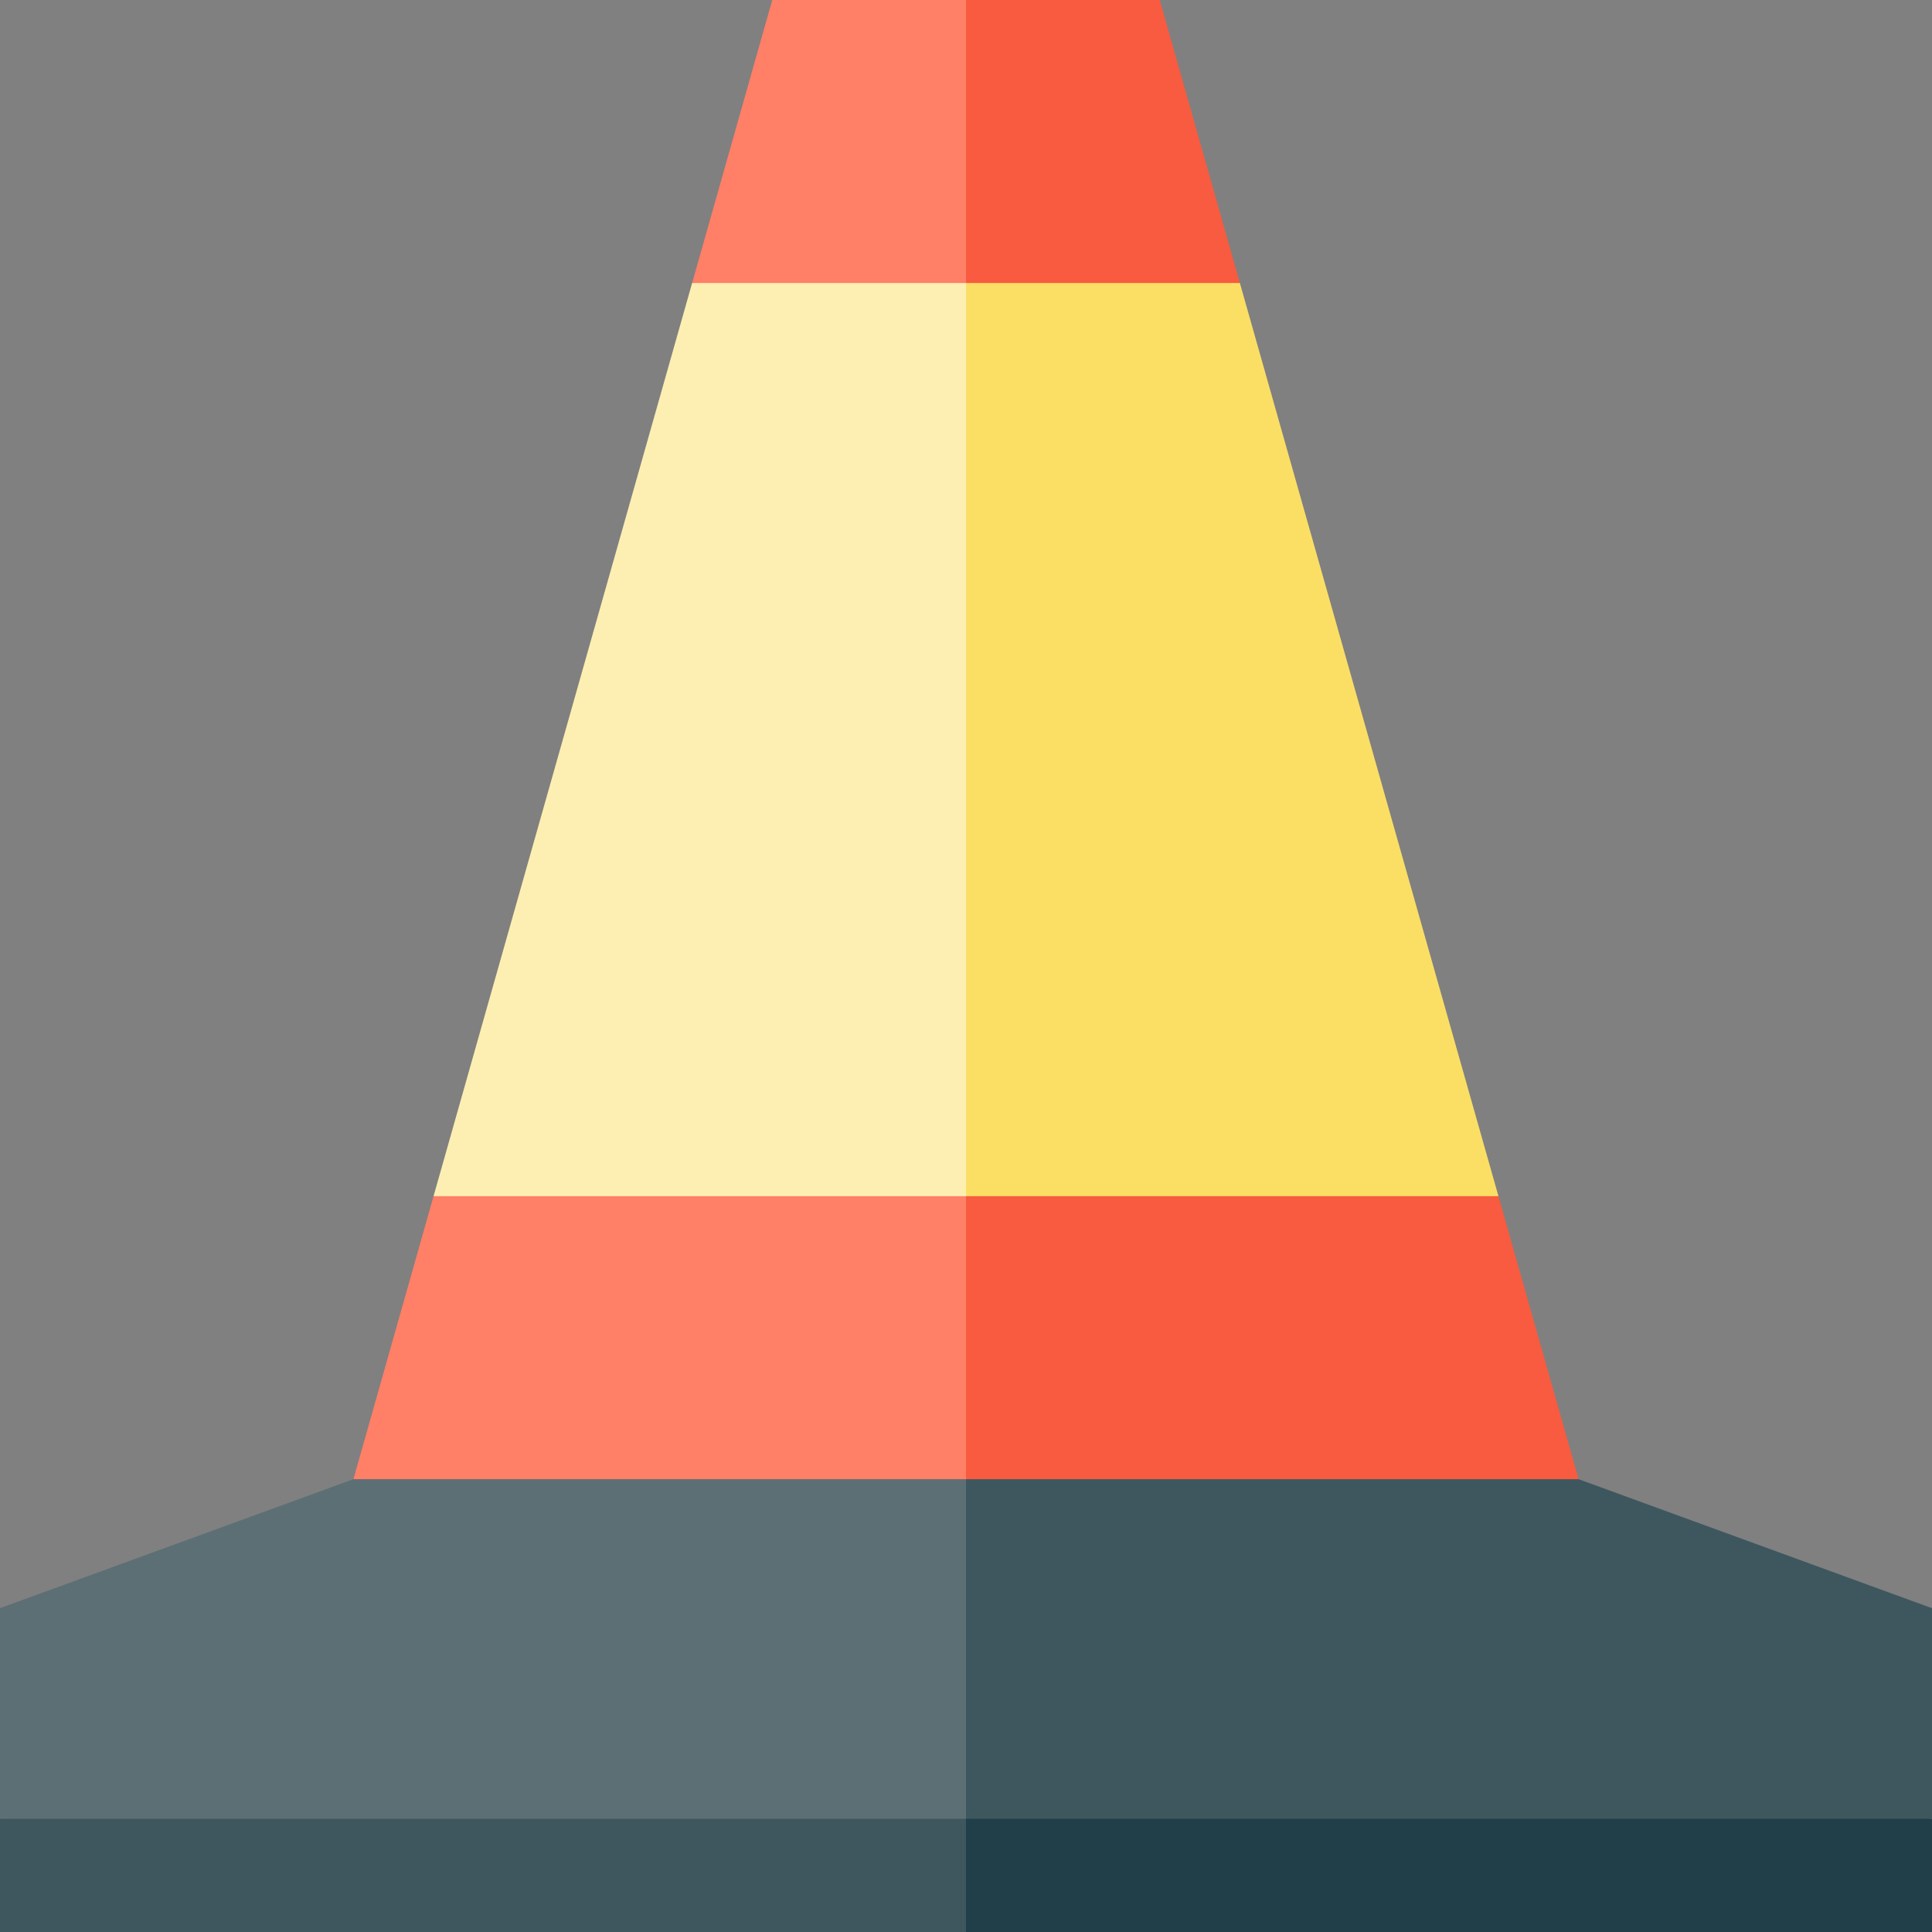
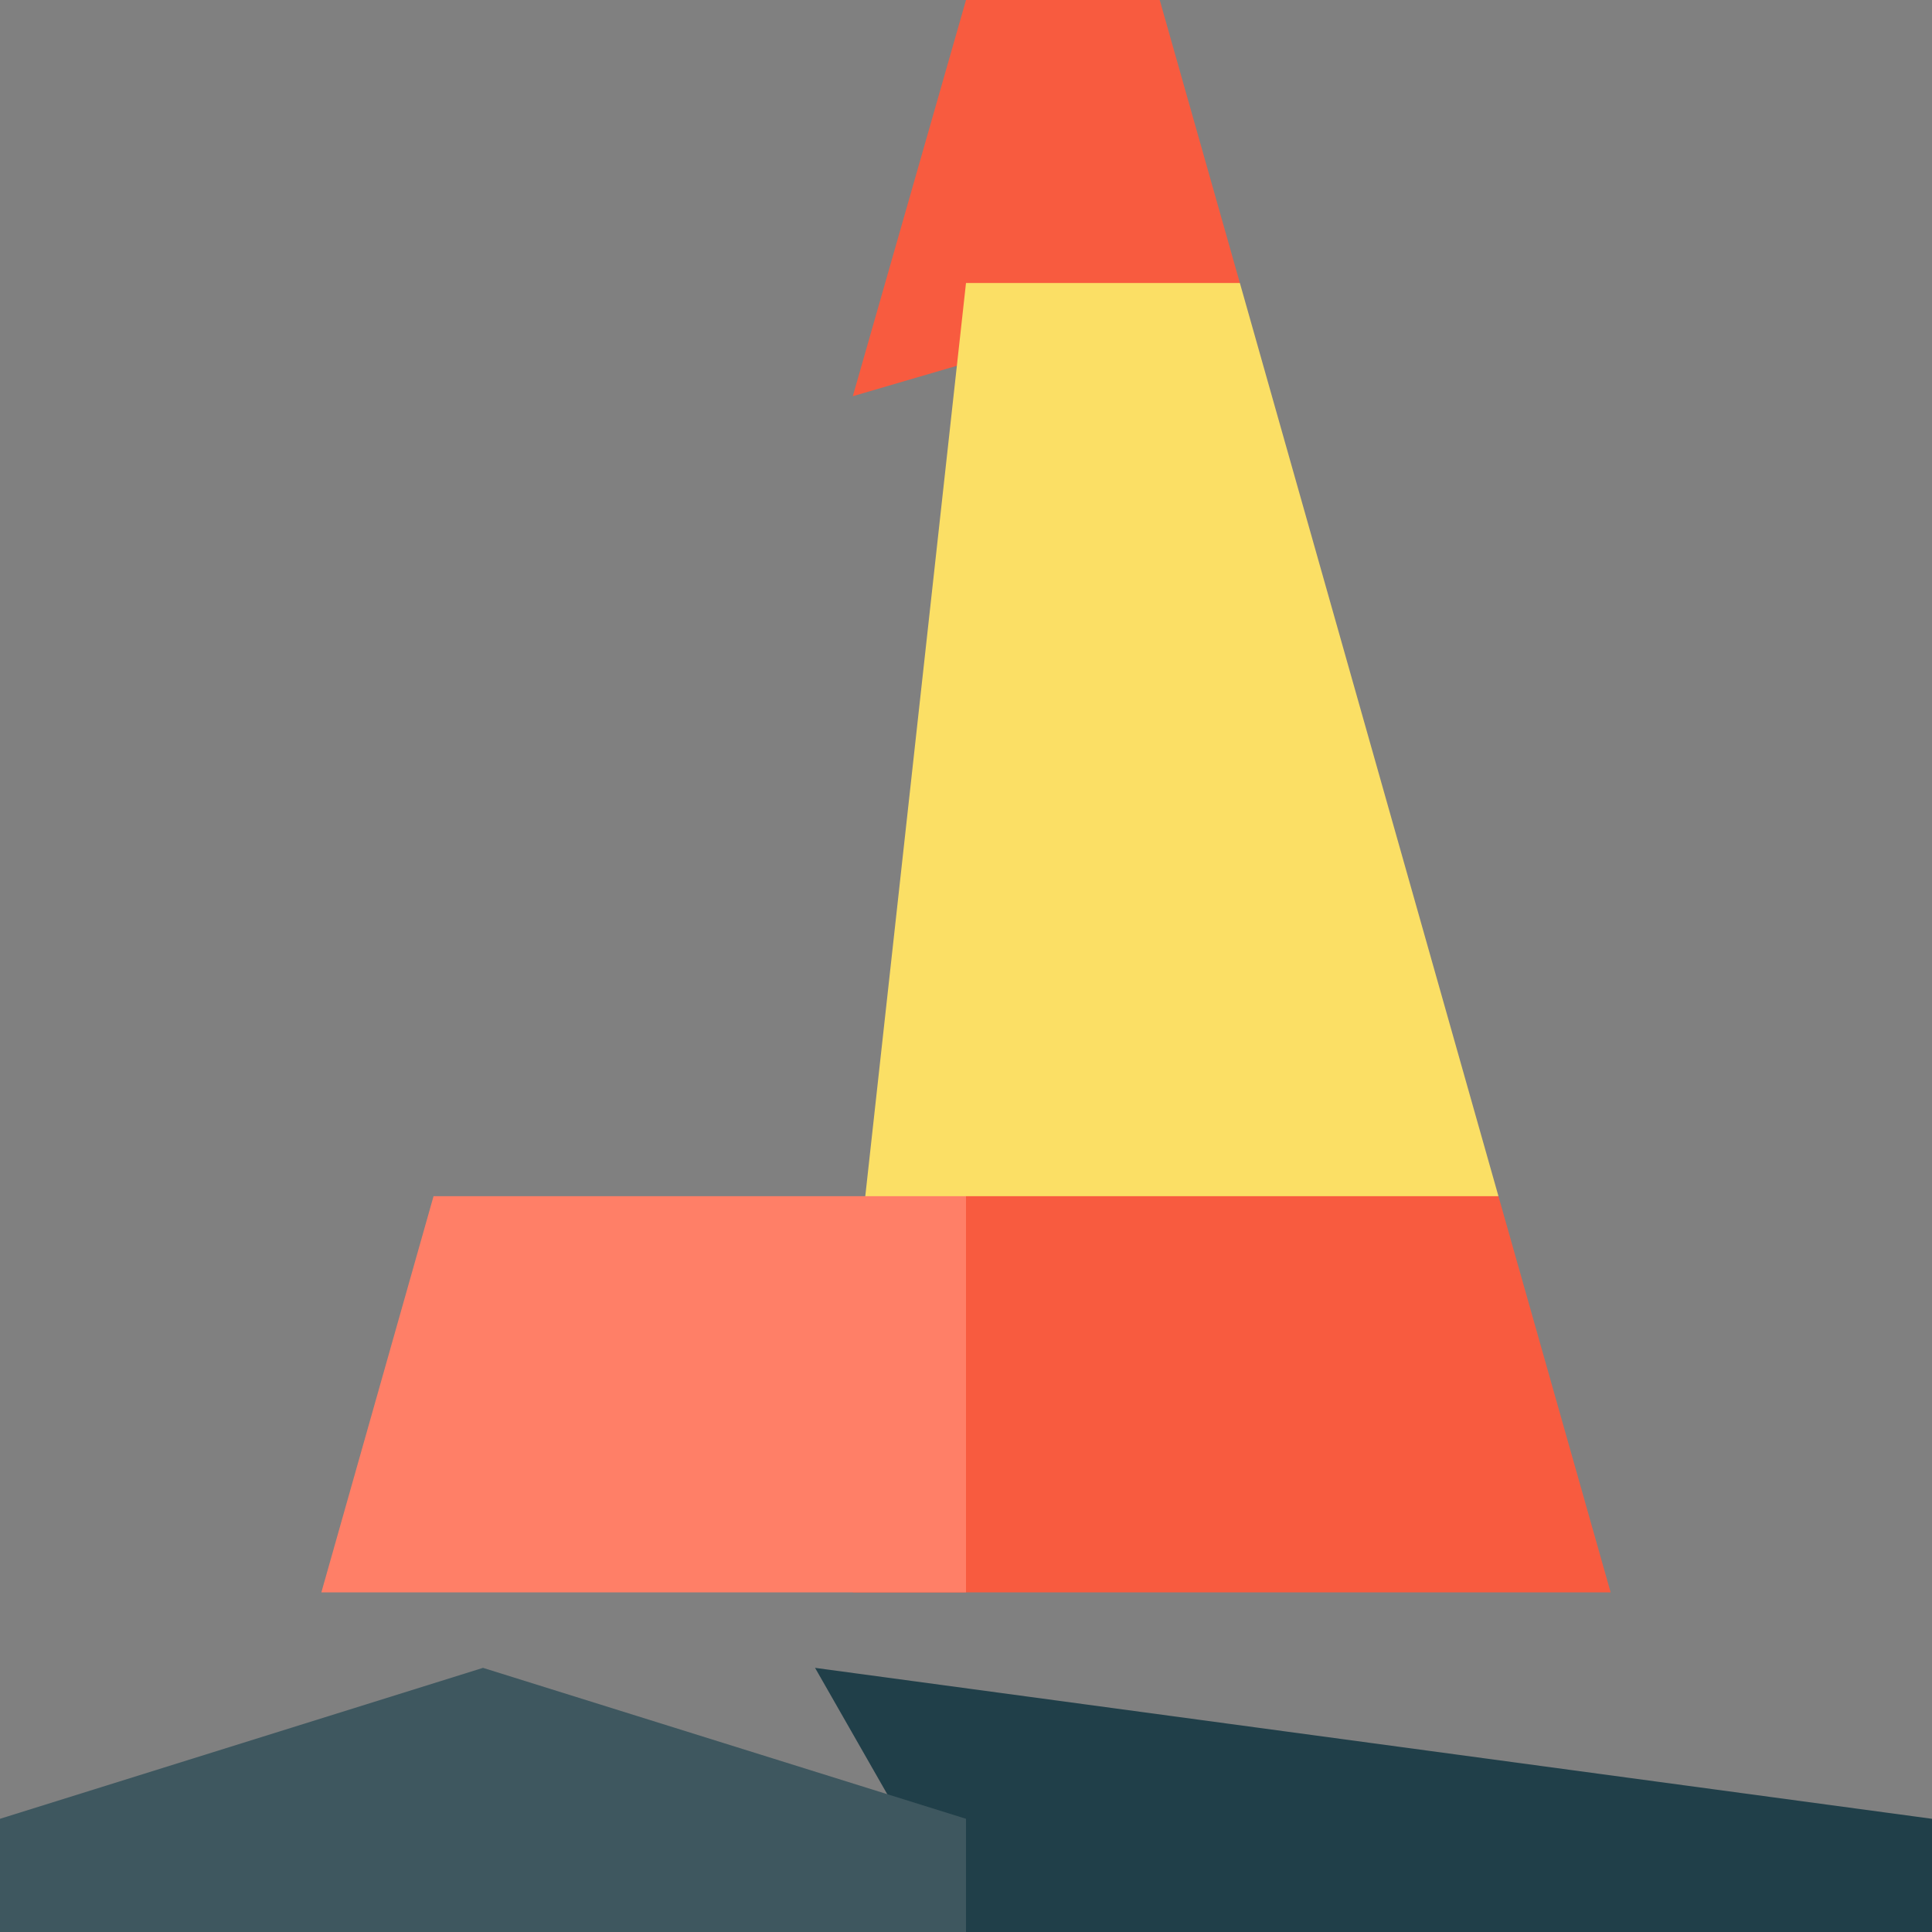
<svg xmlns="http://www.w3.org/2000/svg" version="1.1" id="Capa_1" x="0px" y="0px" viewBox="0 0 512 512" style="enable-background:new 0 0 512 512;" xml:space="preserve">
  <rect x="0" y="0" width="512" height="512" fill="#808080" stroke="none" />
  <polygon style="fill:#F85B3F;" points="328.58,75 307.342,0 256,0 226,105 " />
-   <polygon style="fill:#FF7F67;" points="256,0 204.658,0 183.42,75 256,95 " />
  <polygon style="fill:#FBDF65;" points="226,347 397.105,317 328.58,75 256,75 " />
-   <polygon style="fill:#FDEFB2;" points="256,75 183.42,75 114.895,317 256,347 " />
  <polygon style="fill:#F85B3F;" points="397.105,317 256,317 226,422 426.837,422 " />
  <polygon style="fill:#FF7F67;" points="114.895,317 85.163,422 256,422 256,317 " />
  <polygon style="fill:#203F49;" points="256,512 512,512 512,482 216,442 " />
  <g>
-     <polygon style="fill:#3E575F;" points="418.342,392 256,392 216,482 512,482 512,426.188  " />
    <polygon style="fill:#3E575F;" points="0,512 256,512 256,482 128,442 0,482  " />
  </g>
-   <polygon style="fill:#5C6F74;" points="93.658,392 0,426.188 0,482 256,482 256,392 " />
  <g>
</g>
  <g>
</g>
  <g>
</g>
  <g>
</g>
  <g>
</g>
  <g>
</g>
  <g>
</g>
  <g>
</g>
  <g>
</g>
  <g>
</g>
  <g>
</g>
  <g>
</g>
  <g>
</g>
  <g>
</g>
  <g>
</g>
</svg>